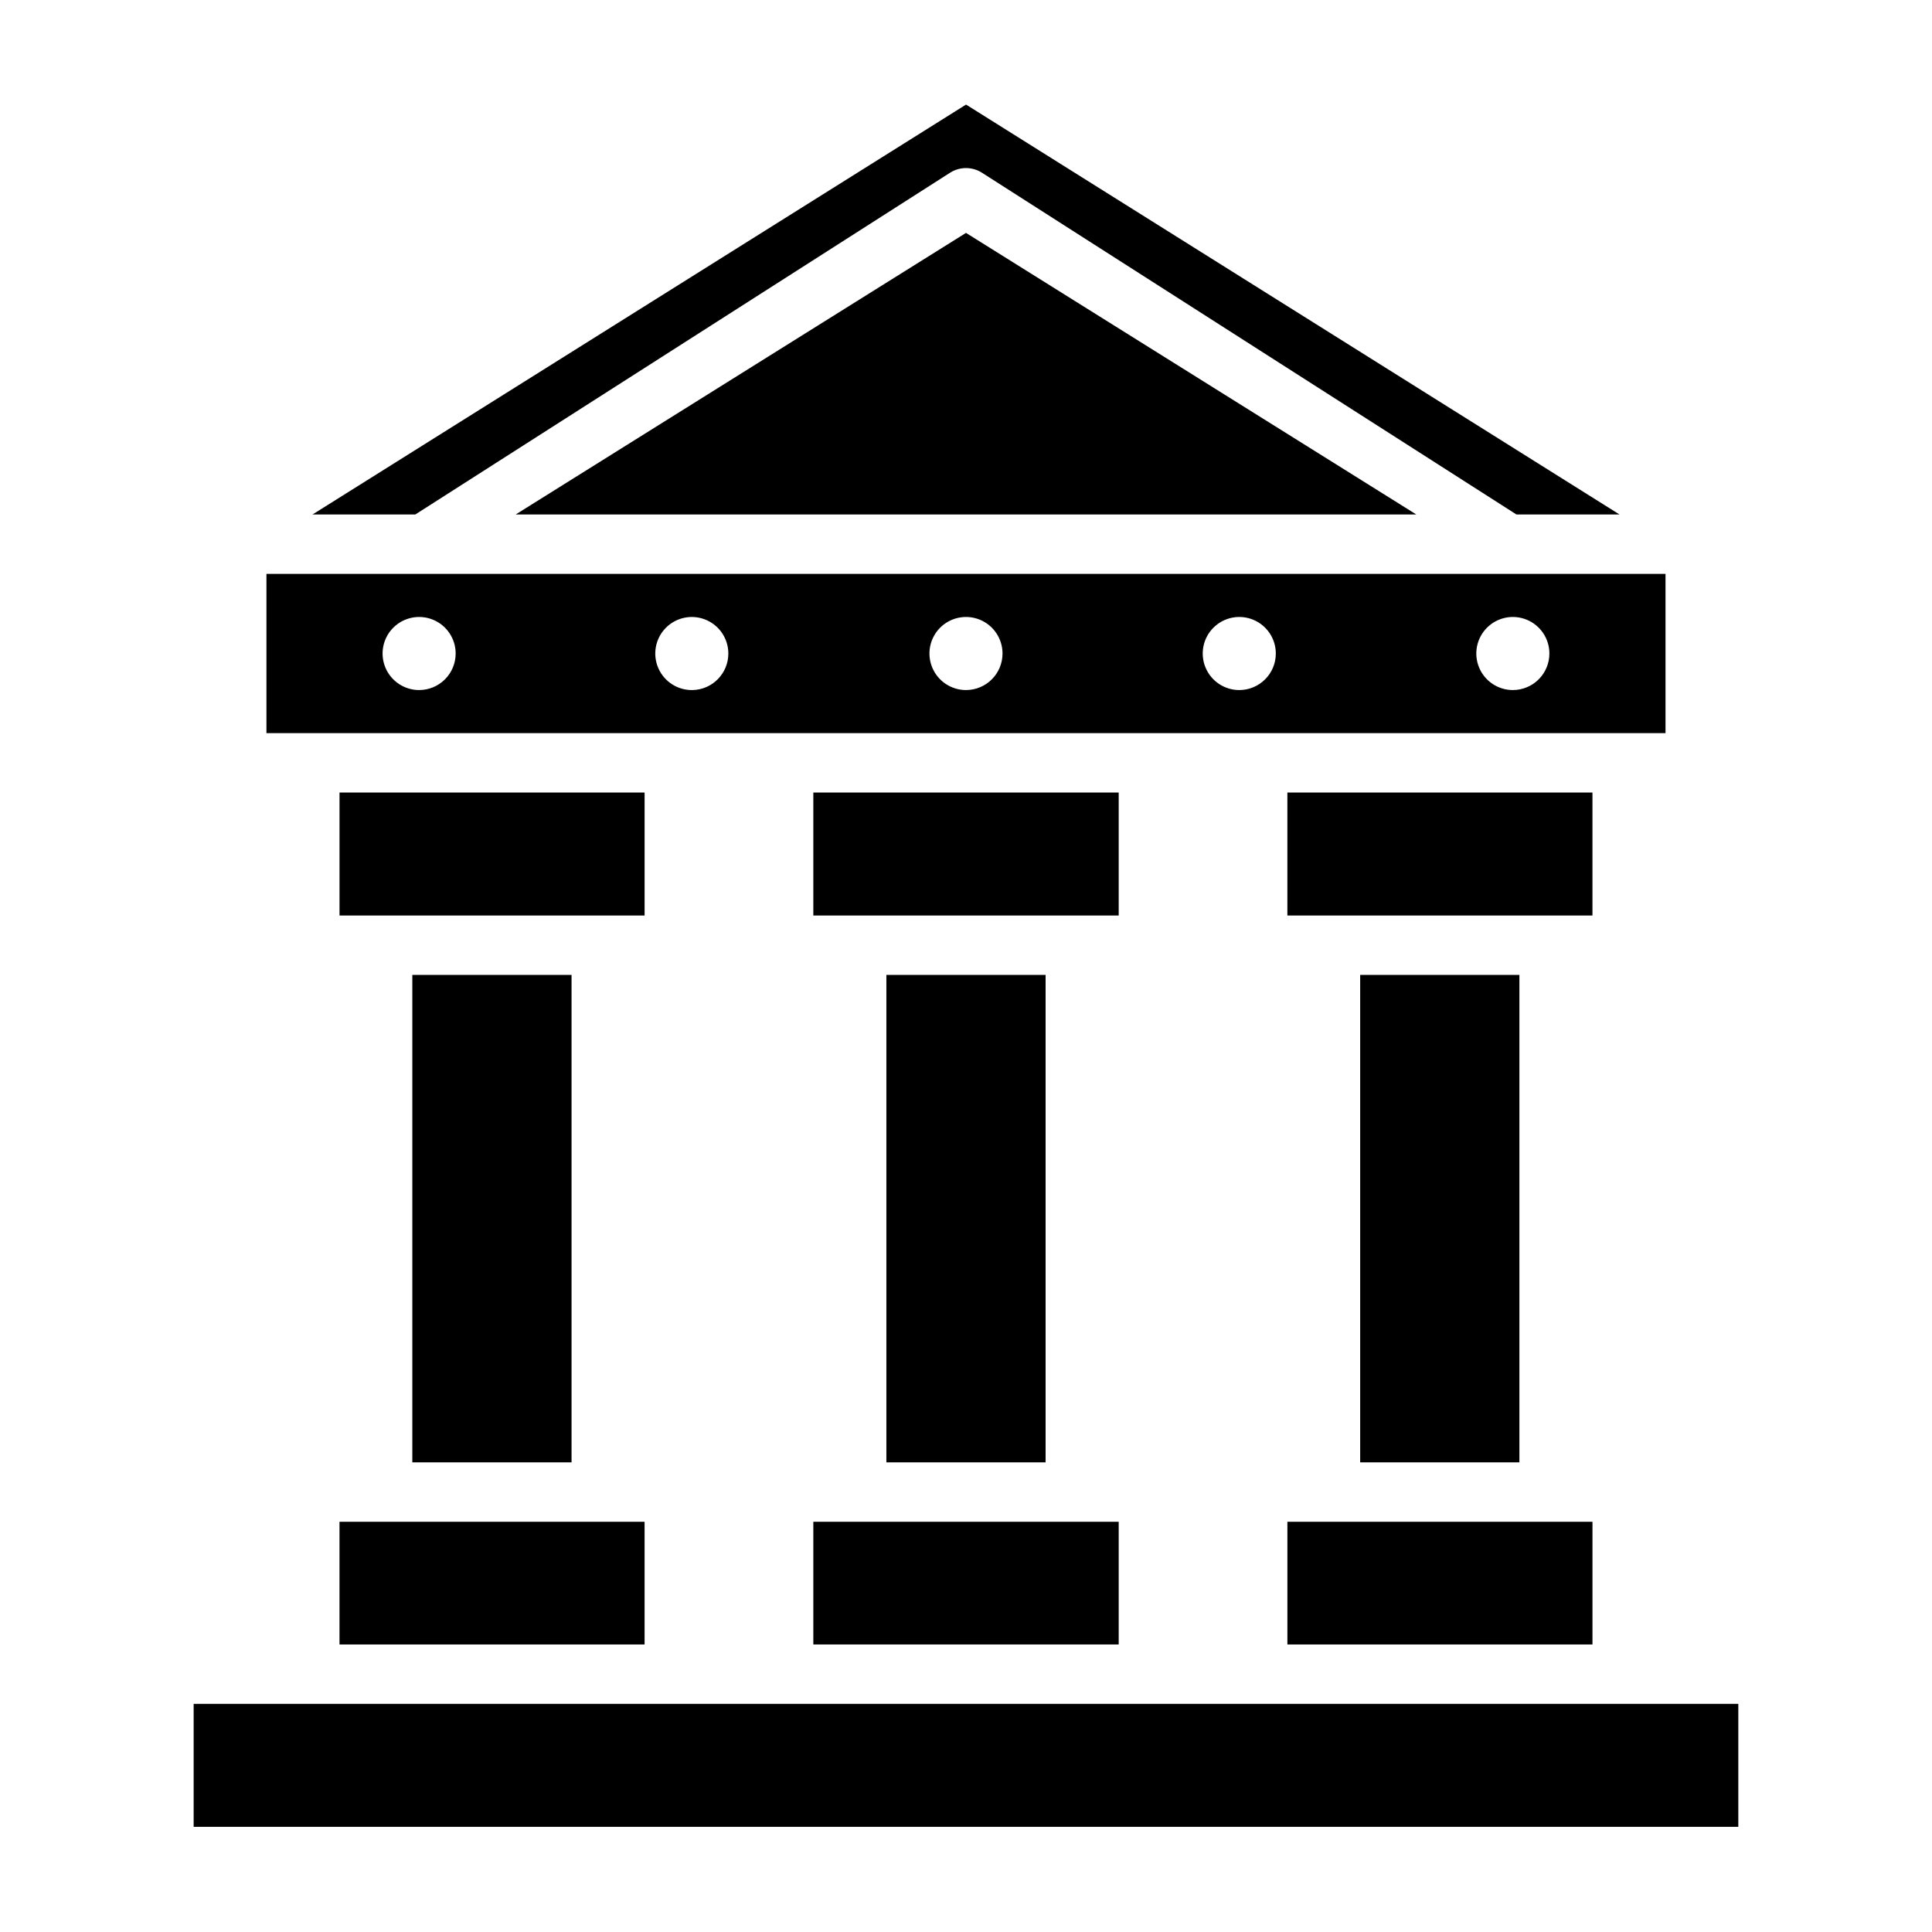
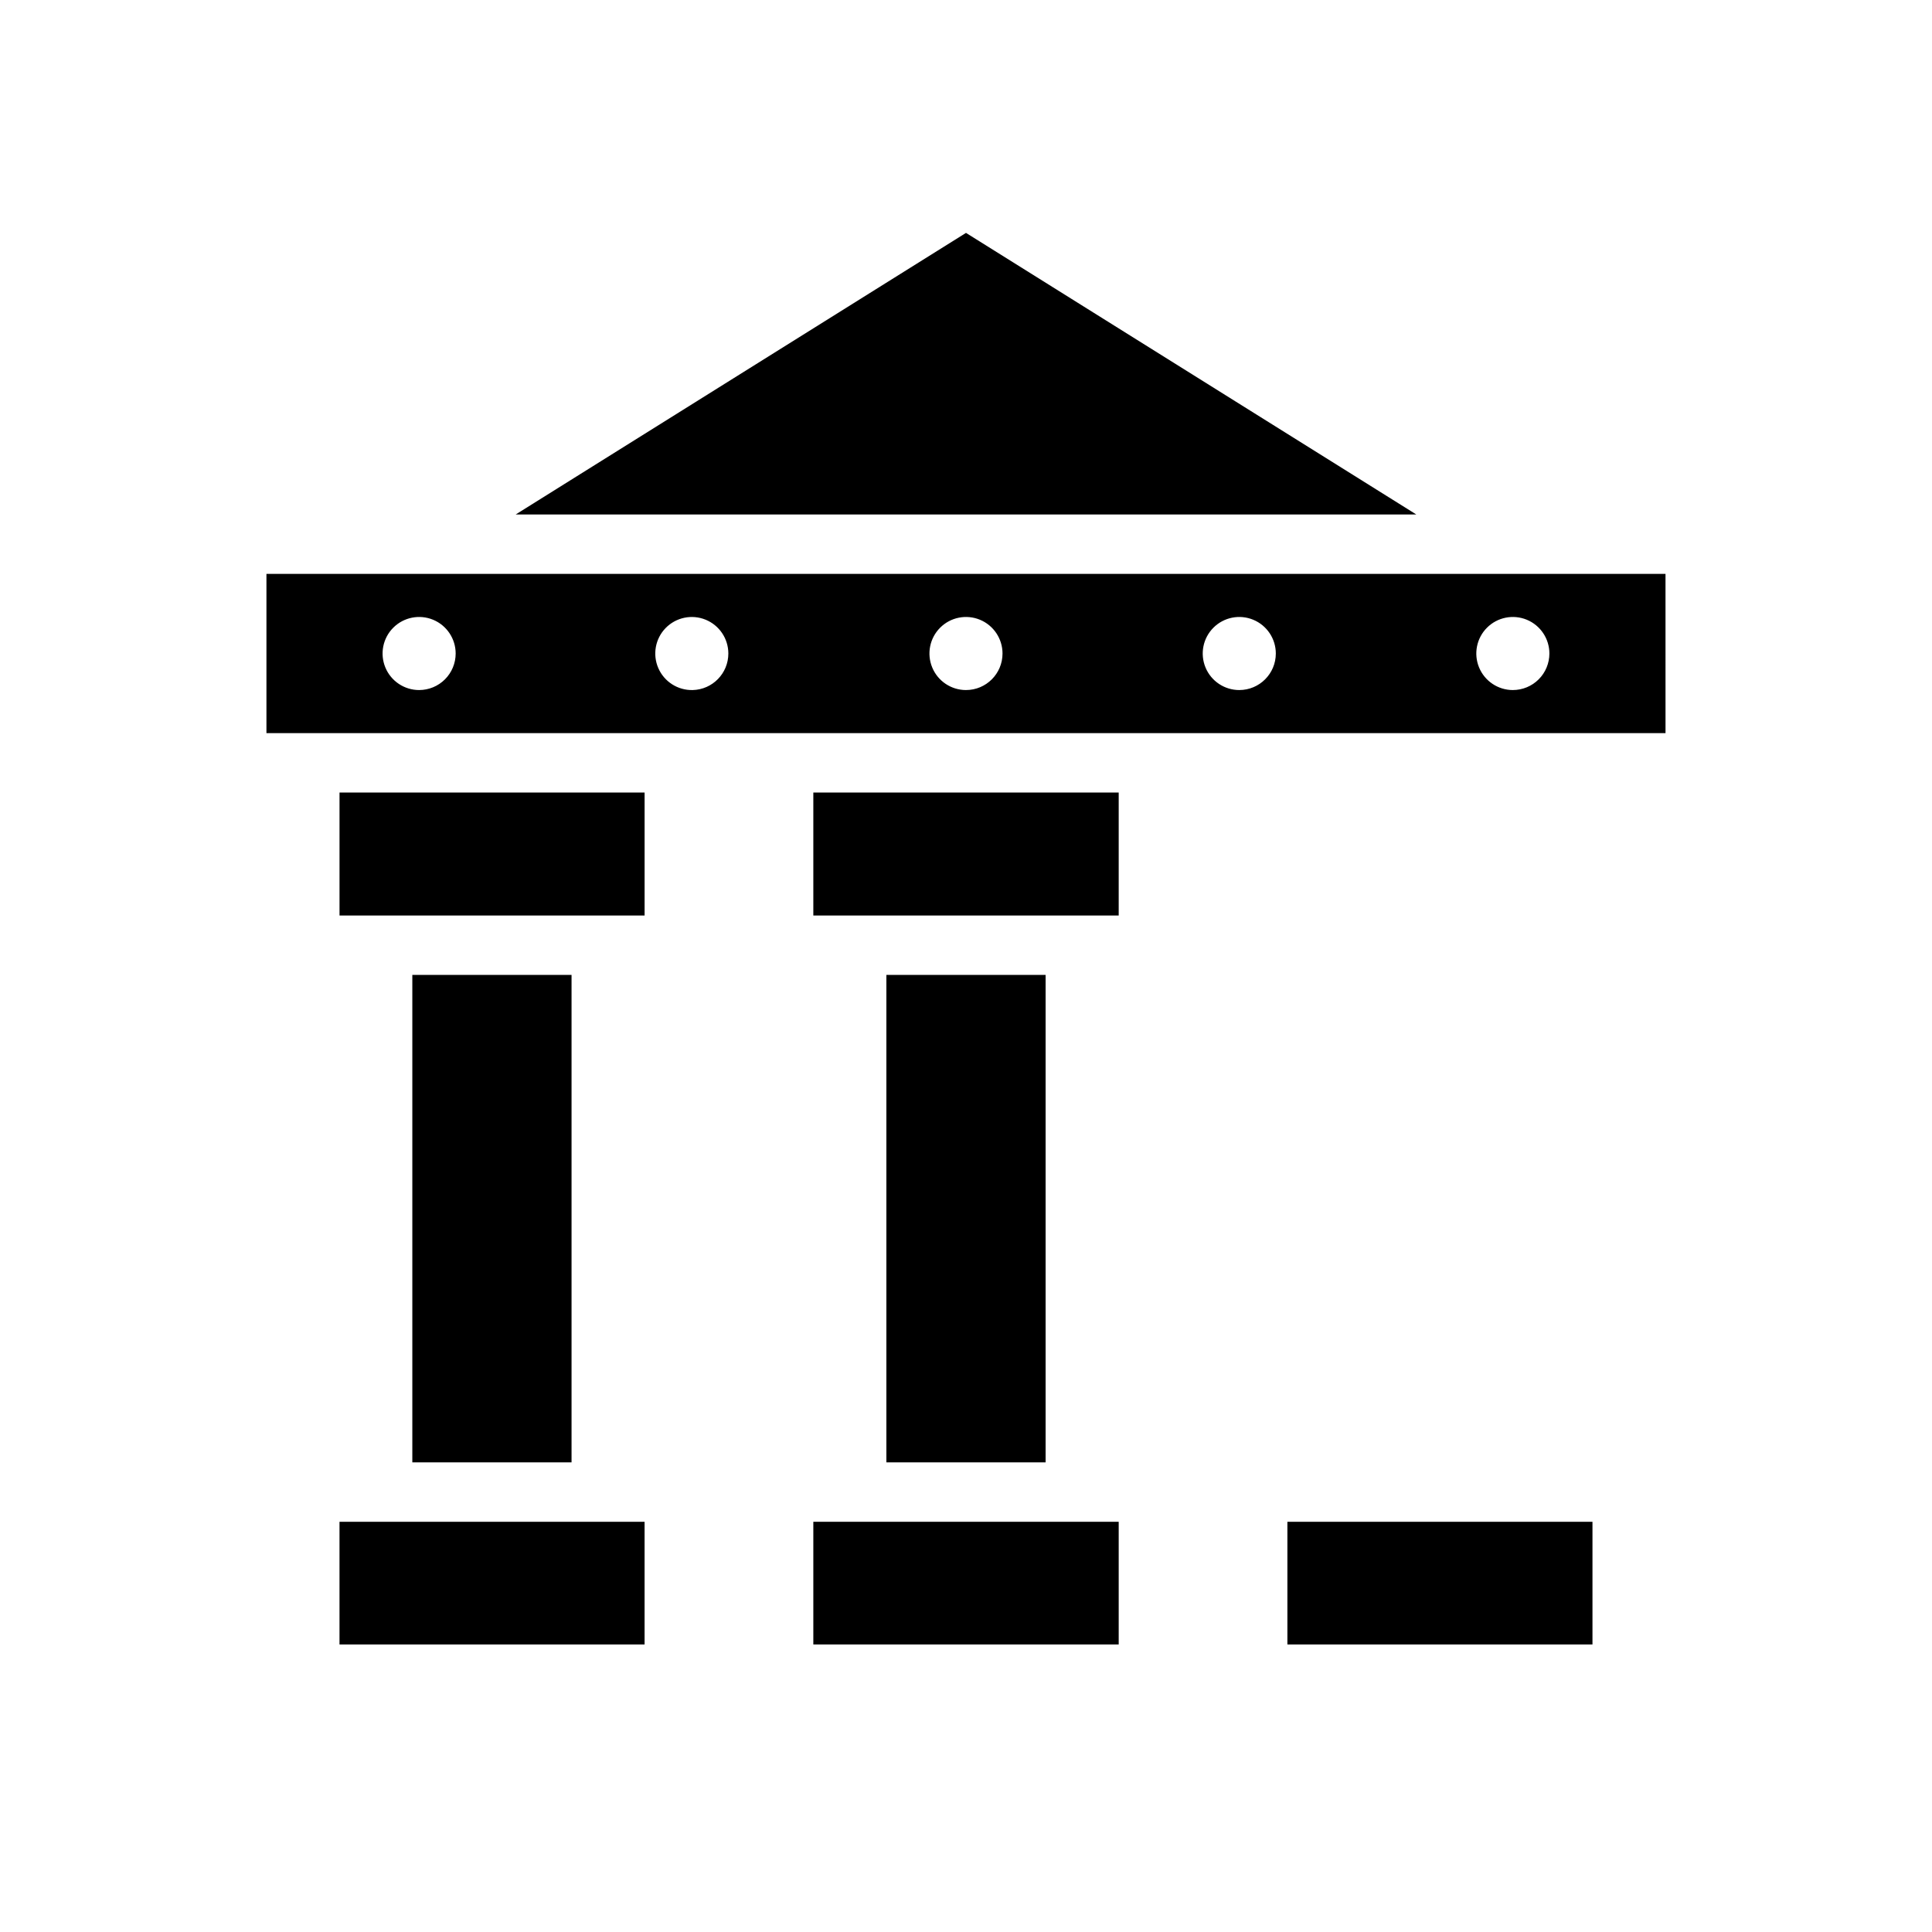
<svg xmlns="http://www.w3.org/2000/svg" fill="#000000" width="800px" height="800px" version="1.1" viewBox="144 144 512 512">
  <g>
-     <path d="m504.46 402.36h42.195v129.18h-42.195z" />
+     <path d="m504.46 402.36h42.195h-42.195z" />
    <path d="m378.9 402.36h42.195v129.18h-42.195z" />
    <path d="m253.27 402.36h42.195v129.18h-42.195z" />
    <path d="m303.41 386.62h11.414v-32.59h-80.848v32.59z" />
    <path d="m314.82 547.29h-80.848v32.512h80.848z" />
    <path d="m359.54 386.62h80.926v-32.59h-80.926z" />
-     <path d="m395.83 189.74c2.551-1.598 5.789-1.598 8.344 0l141.7 90.605h27.316l-173.18-108.63-173.19 108.63h27.238z" />
-     <path d="m485.17 386.62h80.848v-32.59h-80.848z" />
    <path d="m400 205.72-119.34 74.625h238.68z" />
    <path d="m359.54 579.8h80.926v-32.512h-80.926z" />
    <path d="m214.61 296.09v42.195h370.77l-0.004-42.195zm40.461 30.781c-3.914 0-7.445-2.359-8.945-5.977s-0.672-7.785 2.098-10.551c2.769-2.769 6.934-3.598 10.555-2.102 3.617 1.5 5.977 5.031 5.977 8.945 0 2.57-1.02 5.031-2.836 6.848s-4.281 2.836-6.848 2.836zm72.5 0c-3.934 0.098-7.535-2.199-9.109-5.809-1.574-3.609-0.805-7.812 1.945-10.633 2.75-2.816 6.93-3.691 10.578-2.207 3.648 1.484 6.031 5.027 6.035 8.965 0 5.258-4.191 9.555-9.449 9.684zm72.422 0h0.004c-3.918 0-7.449-2.359-8.945-5.977-1.5-3.617-0.672-7.785 2.098-10.551 2.769-2.769 6.934-3.598 10.551-2.102 3.617 1.5 5.977 5.031 5.977 8.945 0 5.348-4.332 9.684-9.68 9.684zm72.422 0h0.004c-3.918 0-7.449-2.359-8.945-5.977-1.5-3.617-0.672-7.785 2.098-10.551 2.769-2.769 6.934-3.598 10.551-2.102 3.621 1.5 5.981 5.031 5.981 8.945 0 5.348-4.336 9.684-9.684 9.684zm72.5 0h0.004c-3.914 0-7.445-2.359-8.945-5.977s-0.668-7.785 2.098-10.551c2.769-2.769 6.934-3.598 10.555-2.102 3.617 1.5 5.977 5.031 5.977 8.945 0 2.57-1.02 5.031-2.836 6.848-1.816 1.816-4.277 2.836-6.848 2.836z" />
-     <path d="m477.3 595.54h-281.98v32.59h409.35v-32.59z" />
    <path d="m496.59 547.29h-11.418v32.512h80.848v-32.512z" />
  </g>
</svg>